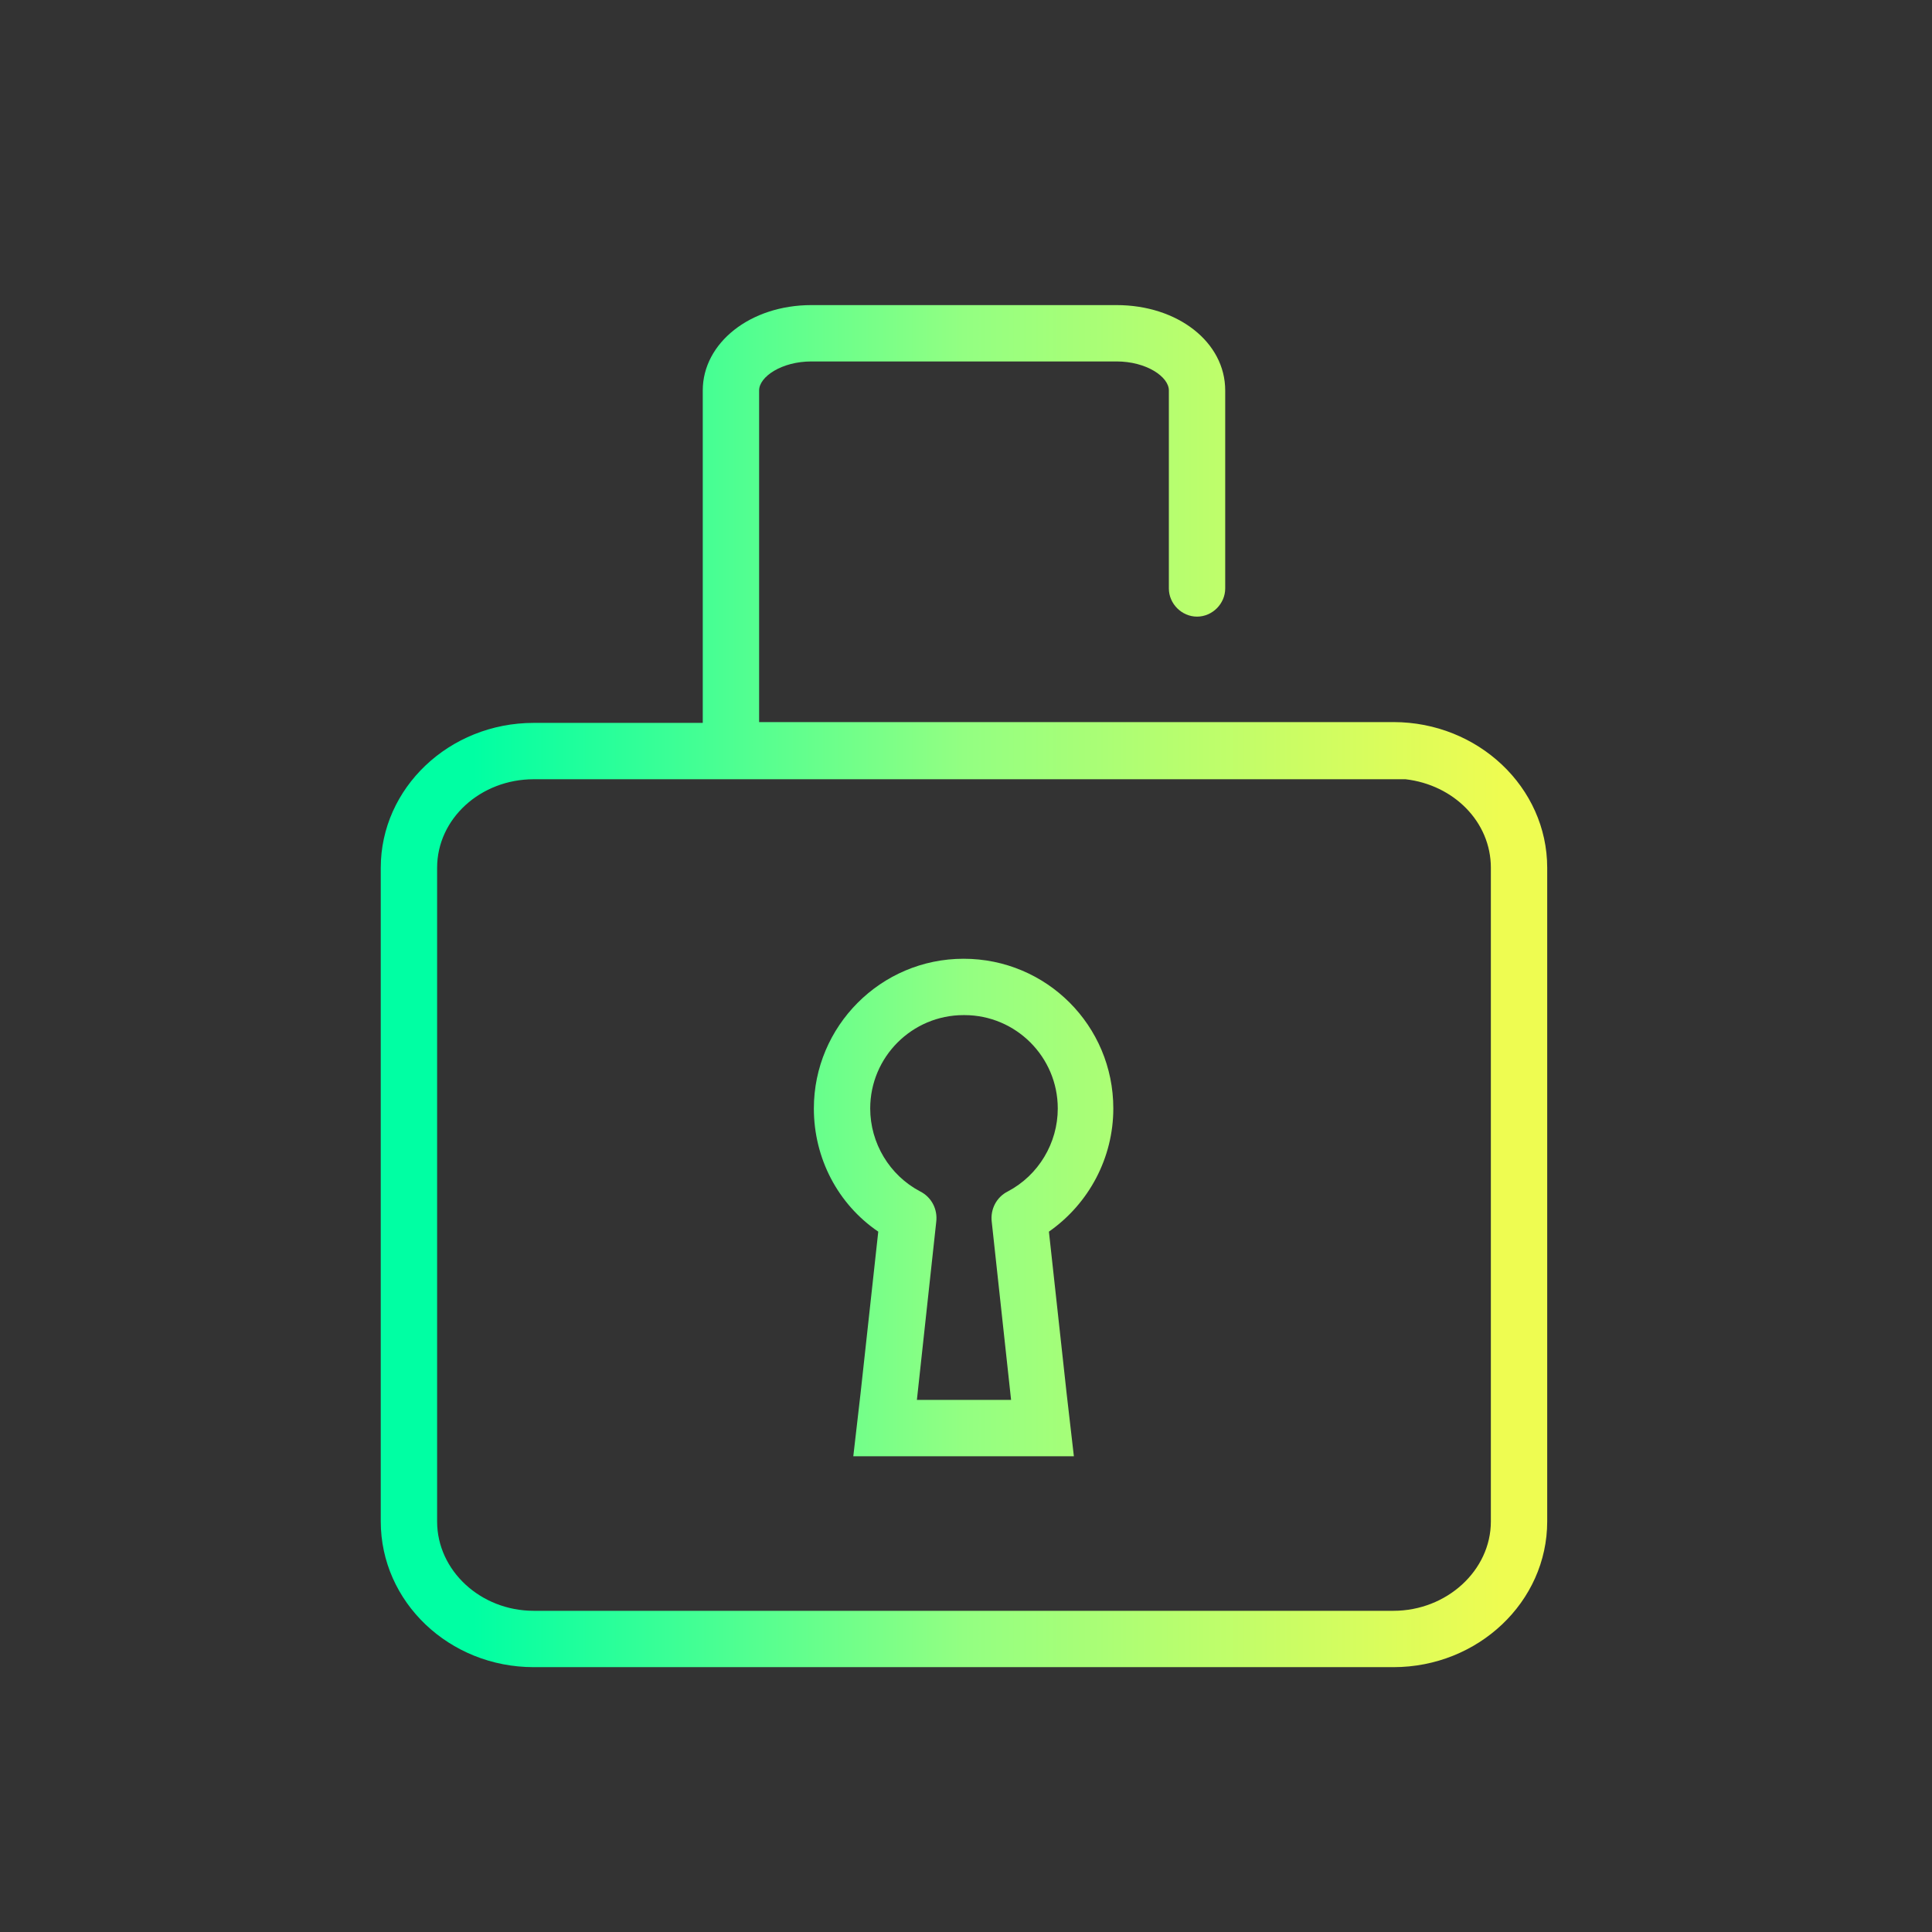
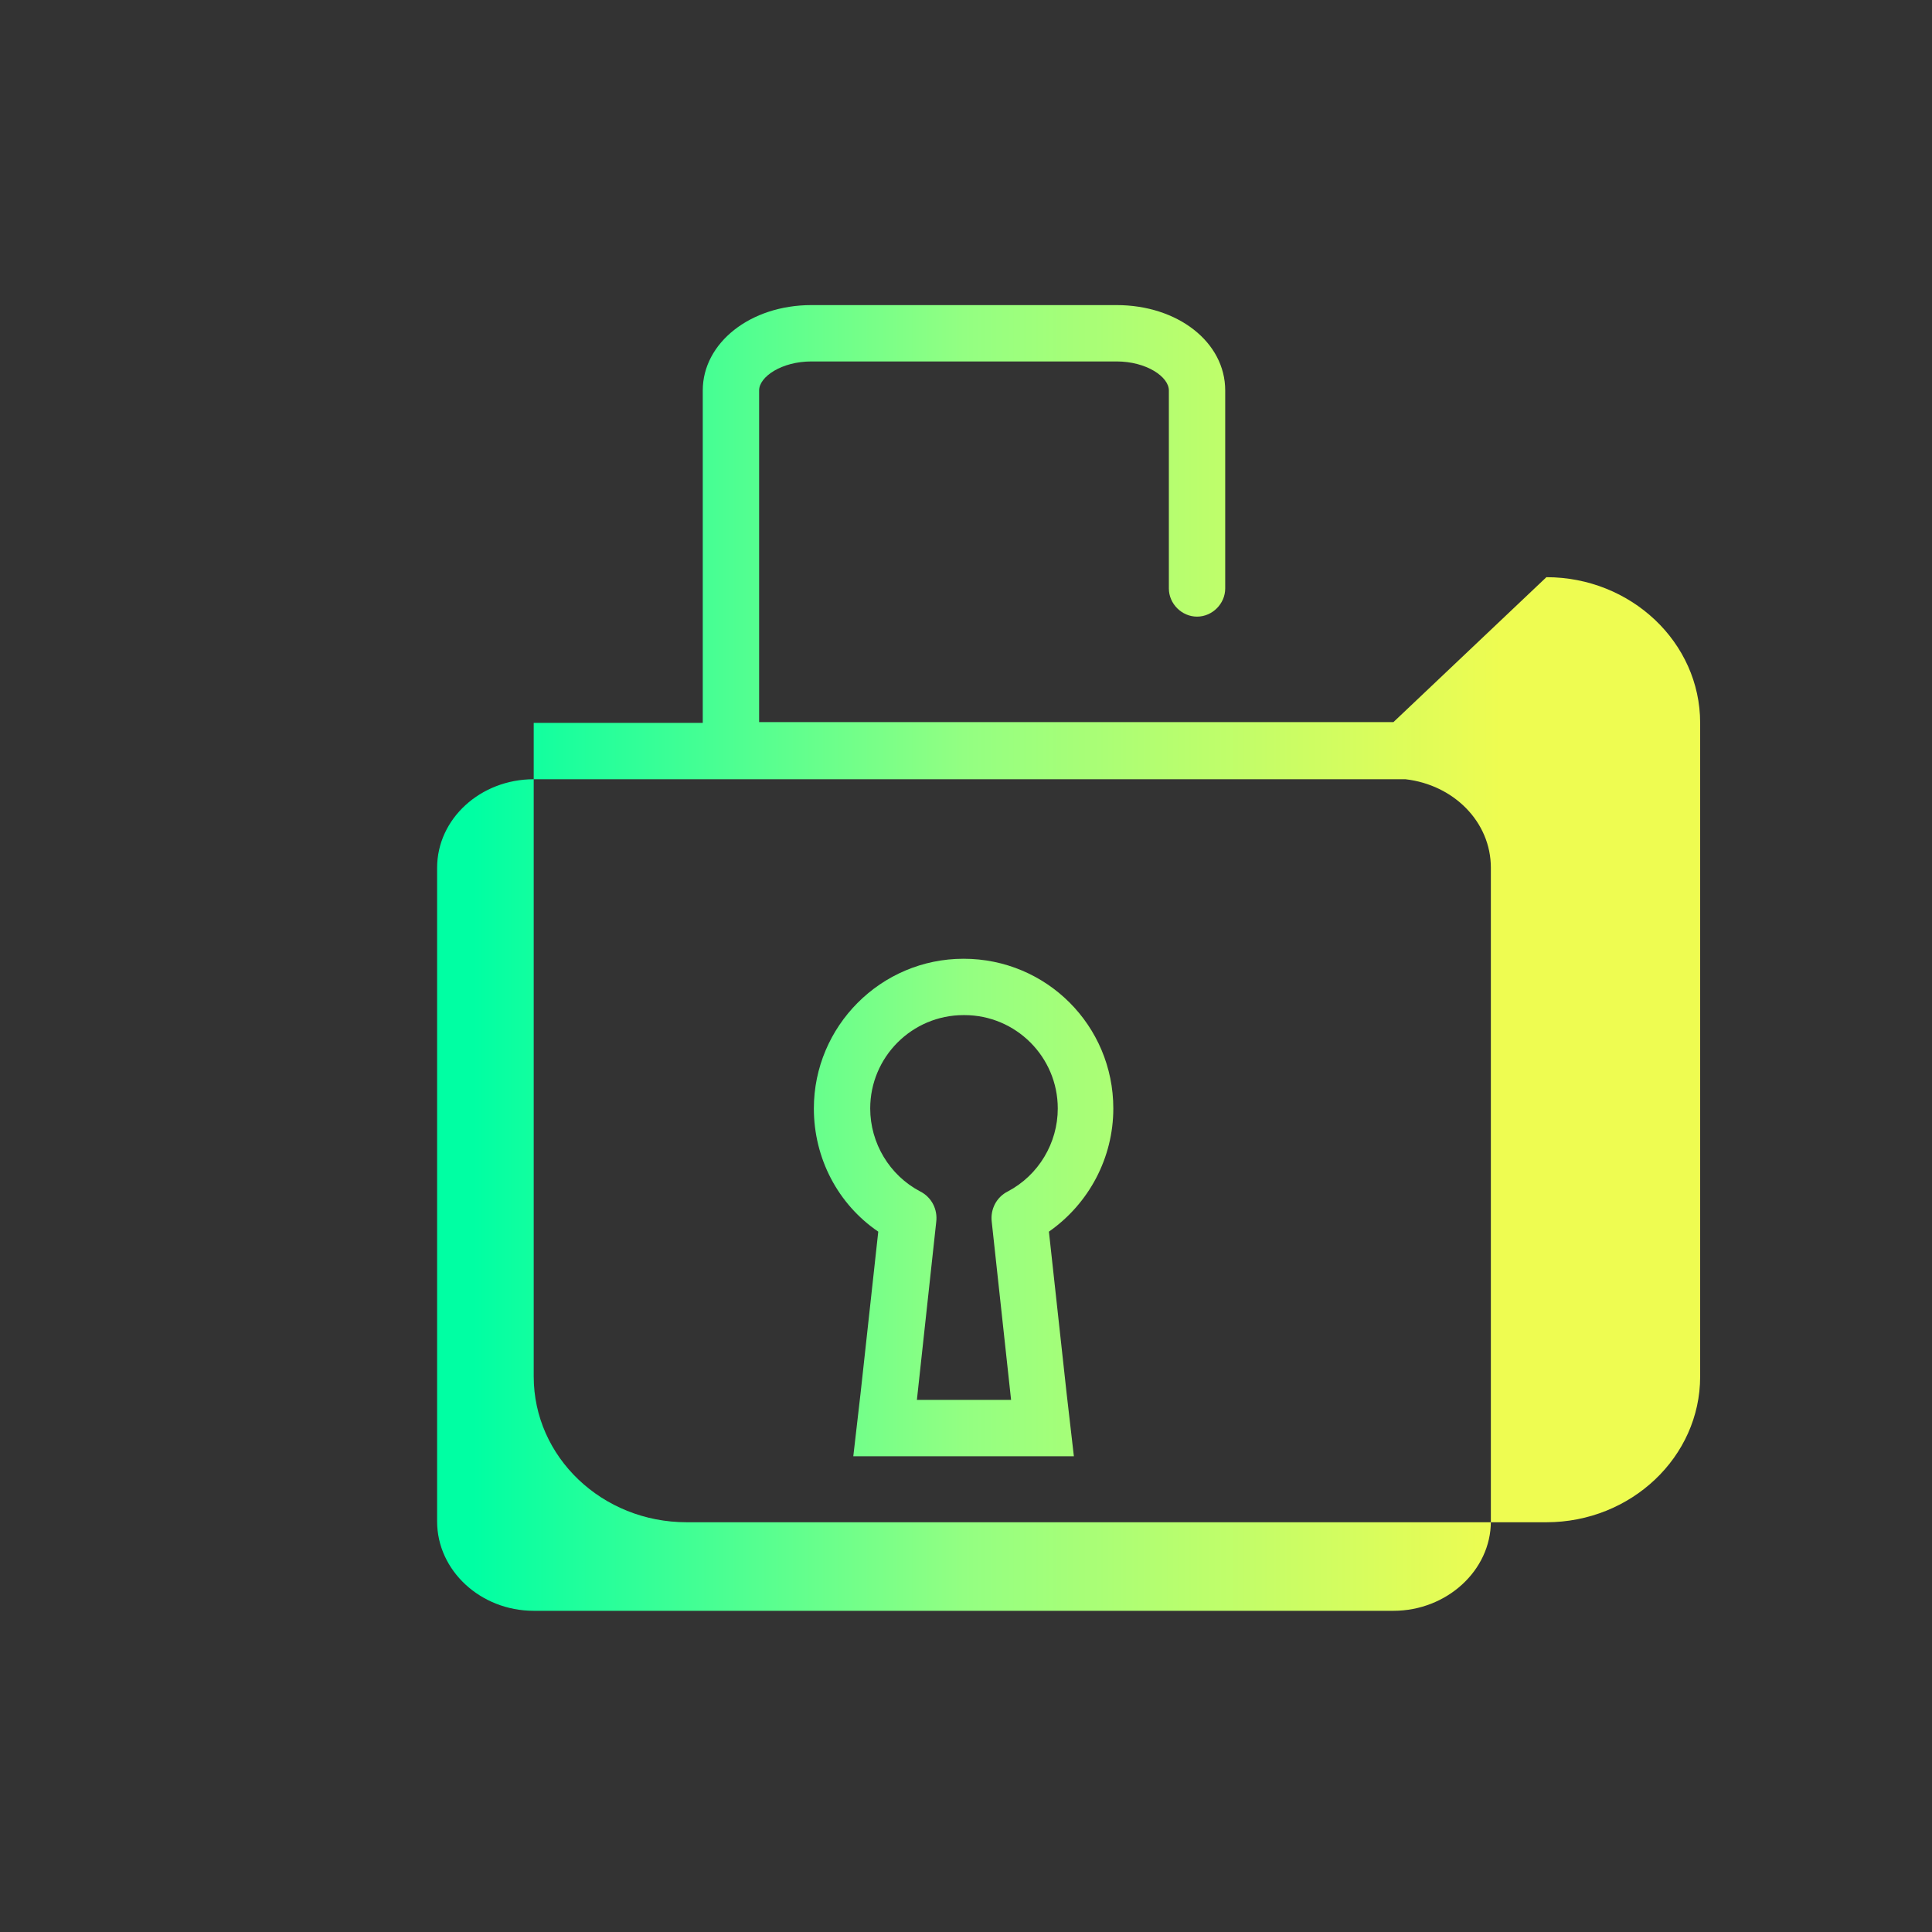
<svg xmlns="http://www.w3.org/2000/svg" id="Icons" viewBox="0 0 24 24">
  <rect x="0" y="0" width="24" height="24" fill="#333333" stroke="none" />
  <defs>
    <style>
      .cls-1 {
        fill: url(#linear-gradient);
        stroke-width: 0px;
      }
    </style>
    <linearGradient id="linear-gradient" x1="4.73" y1="12.25" x2="19.22" y2="12.25" gradientUnits="userSpaceOnUse">
      <stop offset=".08" stop-color="#00ffa3" />
      <stop offset=".5" stop-color="#93ff82" />
      <stop offset=".96" stop-color="#eefc51" />
    </linearGradient>
  </defs>
-   <path class="cls-1" d="m17.31,8.97h-7.88s0-4.12,0-4.12c0-.17.28-.36.65-.36h3.79c.37,0,.65.19.65.36v2.46c0,.19.16.35.35.35s.35-.16.35-.35v-2.46c0-.6-.59-1.06-1.35-1.06h-3.79c-.76,0-1.35.47-1.35,1.06v4.13h-2.1c-1.05,0-1.9.81-1.9,1.8v8.12c0,1,.85,1.81,1.9,1.81h10.68c1.05,0,1.91-.81,1.91-1.81v-8.12c0-1-.86-1.81-1.91-1.81Zm1.21,9.93c0,.61-.55,1.11-1.21,1.11H6.63c-.66,0-1.2-.5-1.2-1.11v-8.12c0-.61.54-1.1,1.2-1.1h10.83c.6.07,1.06.53,1.06,1.1v8.12Zm-6.54-6.29c.64,0,1.16.52,1.16,1.16,0,.43-.24.83-.62,1.03-.14.07-.22.22-.2.38l.24,2.21h-1.17l.24-2.21c.02-.16-.06-.31-.2-.38-.38-.2-.62-.6-.62-1.03,0-.64.52-1.16,1.16-1.16m0-.7c-1.03,0-1.86.84-1.86,1.86,0,.62.3,1.19.8,1.53l-.22,2.01-.09.78h2.74l-.09-.78-.22-2.01c.5-.35.8-.92.8-1.53,0-1.03-.83-1.86-1.86-1.86h0Z" />
+   <path class="cls-1" d="m17.31,8.97h-7.88s0-4.12,0-4.12c0-.17.28-.36.65-.36h3.79c.37,0,.65.19.65.36v2.46c0,.19.16.35.35.35s.35-.16.35-.35v-2.46c0-.6-.59-1.06-1.35-1.06h-3.79c-.76,0-1.35.47-1.35,1.06v4.13h-2.1v8.12c0,1,.85,1.81,1.9,1.81h10.68c1.05,0,1.91-.81,1.91-1.81v-8.12c0-1-.86-1.81-1.91-1.81Zm1.21,9.93c0,.61-.55,1.11-1.21,1.11H6.63c-.66,0-1.2-.5-1.2-1.11v-8.12c0-.61.54-1.1,1.2-1.1h10.83c.6.07,1.06.53,1.06,1.1v8.12Zm-6.54-6.29c.64,0,1.16.52,1.16,1.16,0,.43-.24.83-.62,1.03-.14.07-.22.22-.2.38l.24,2.21h-1.17l.24-2.21c.02-.16-.06-.31-.2-.38-.38-.2-.62-.6-.62-1.03,0-.64.52-1.16,1.16-1.16m0-.7c-1.03,0-1.86.84-1.86,1.86,0,.62.3,1.19.8,1.53l-.22,2.01-.09.78h2.74l-.09-.78-.22-2.01c.5-.35.8-.92.8-1.53,0-1.03-.83-1.86-1.86-1.86h0Z" />
</svg>